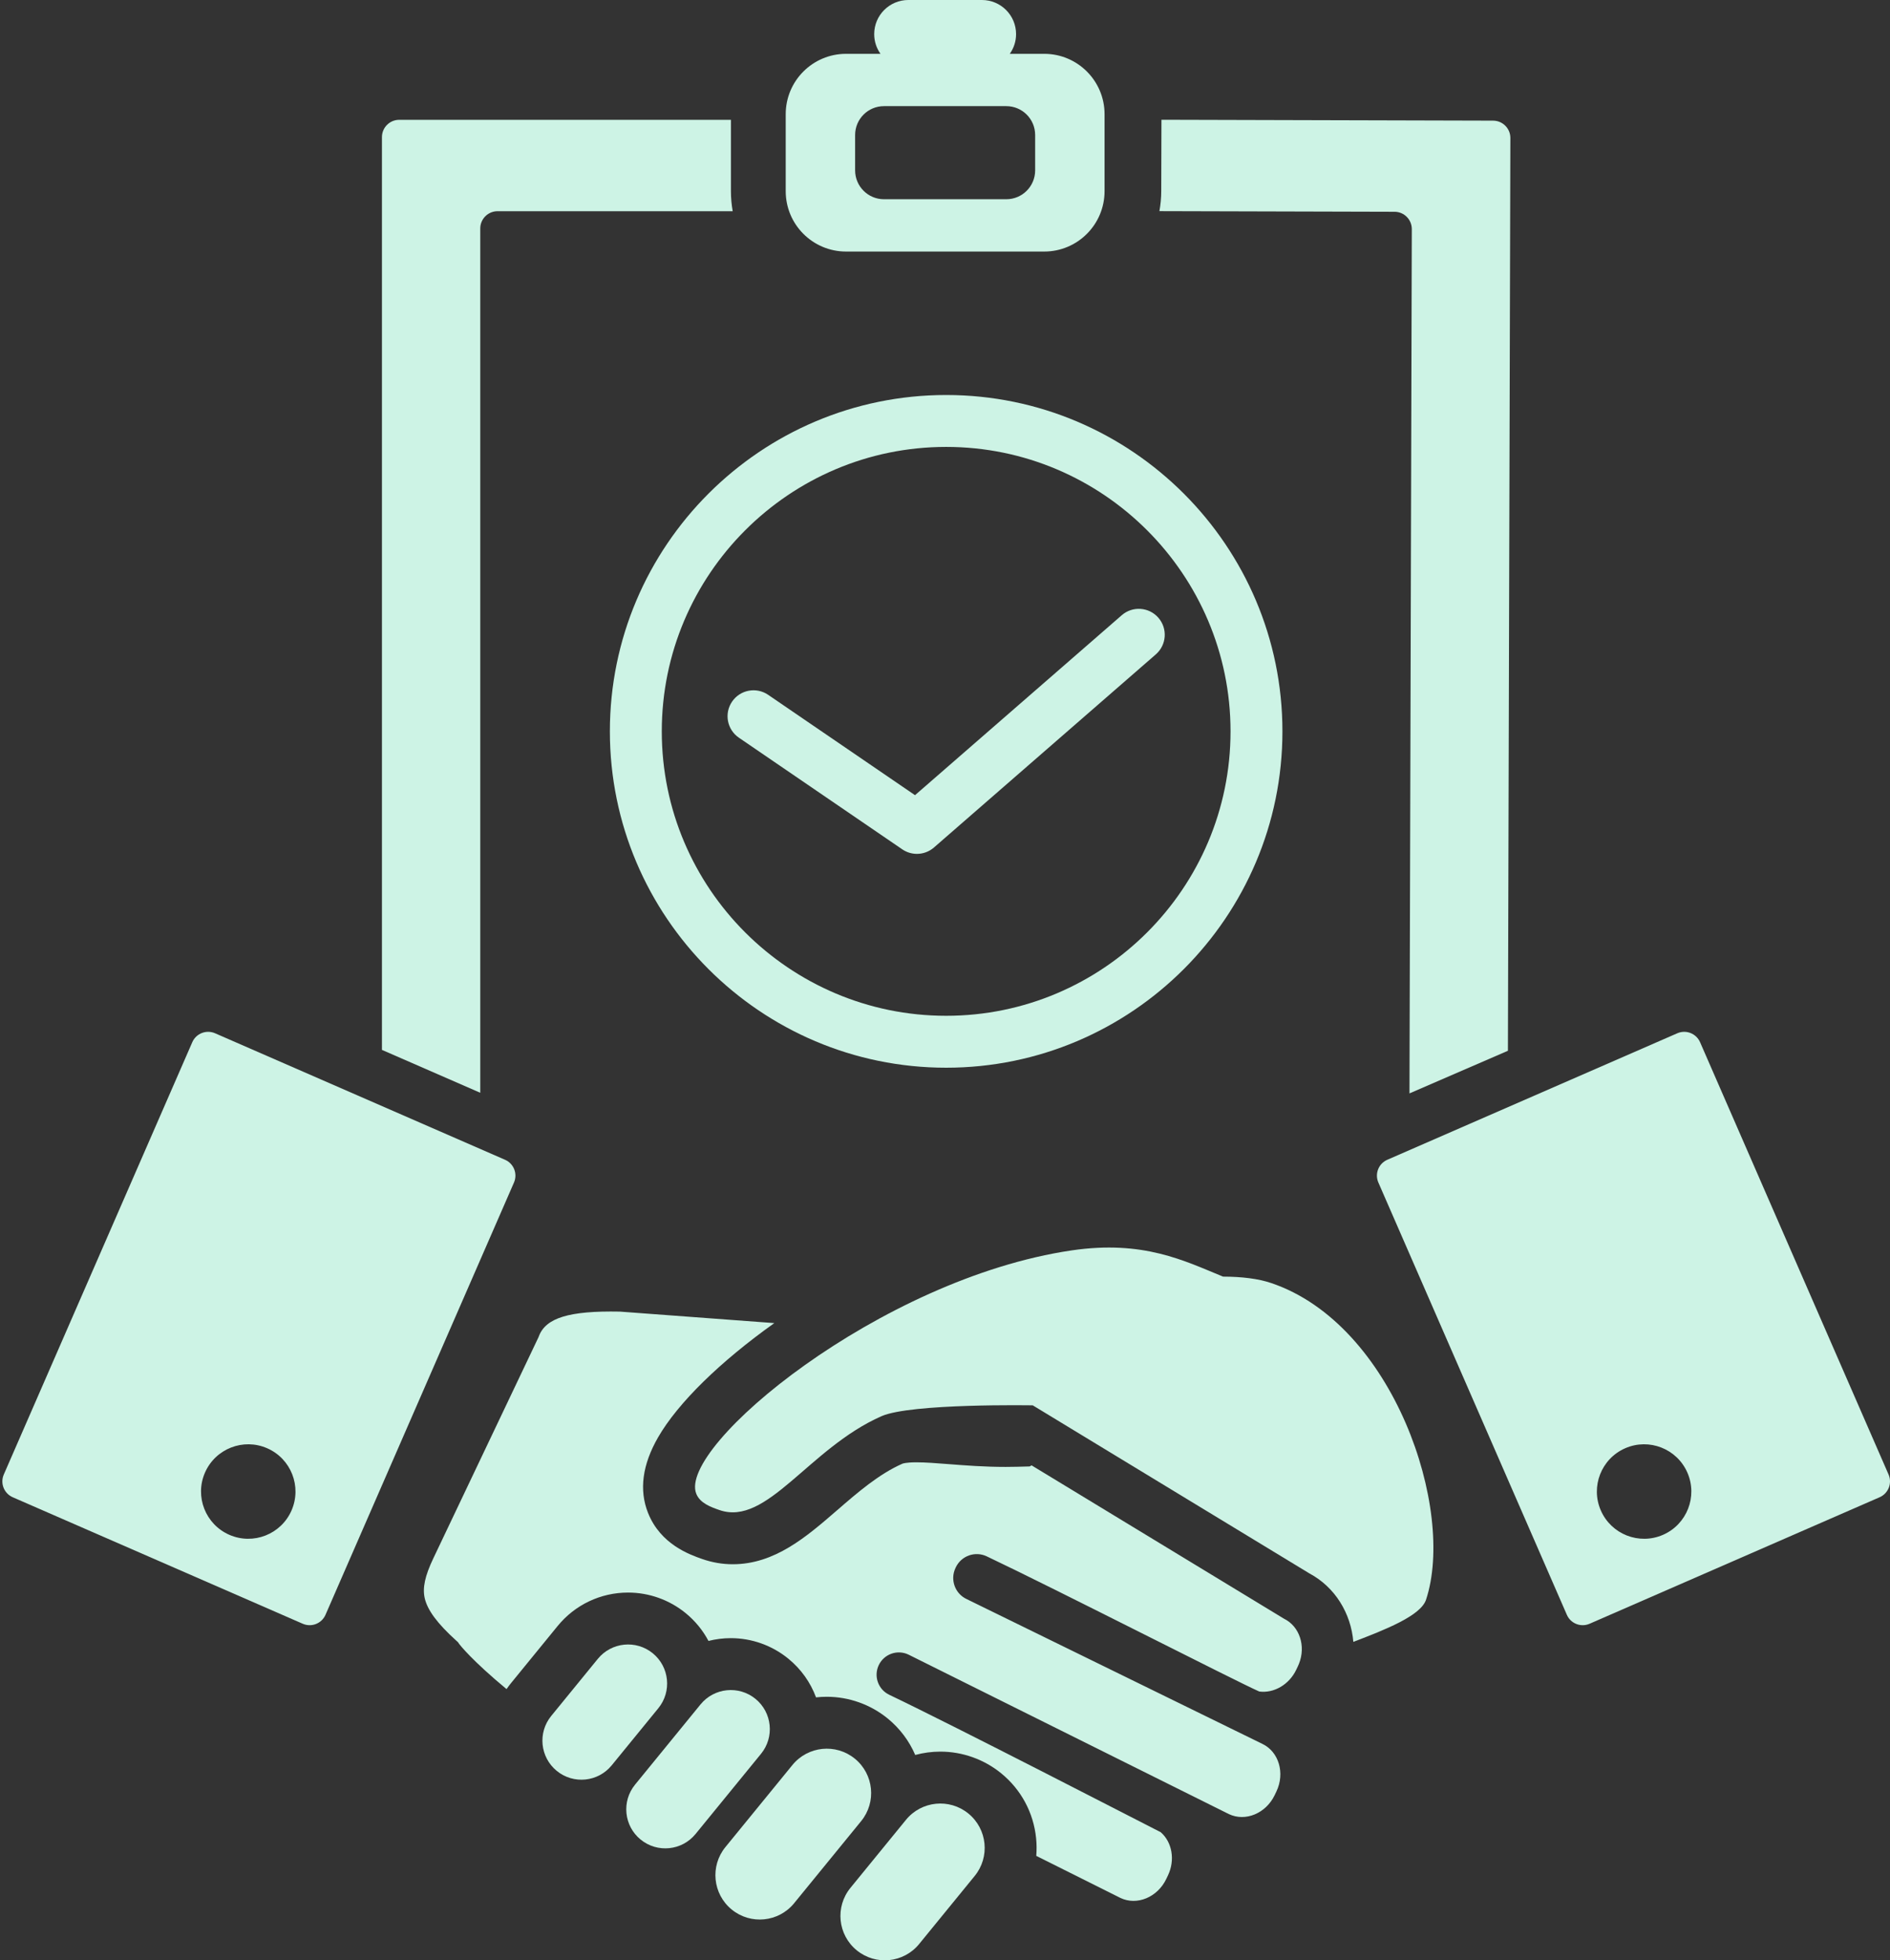
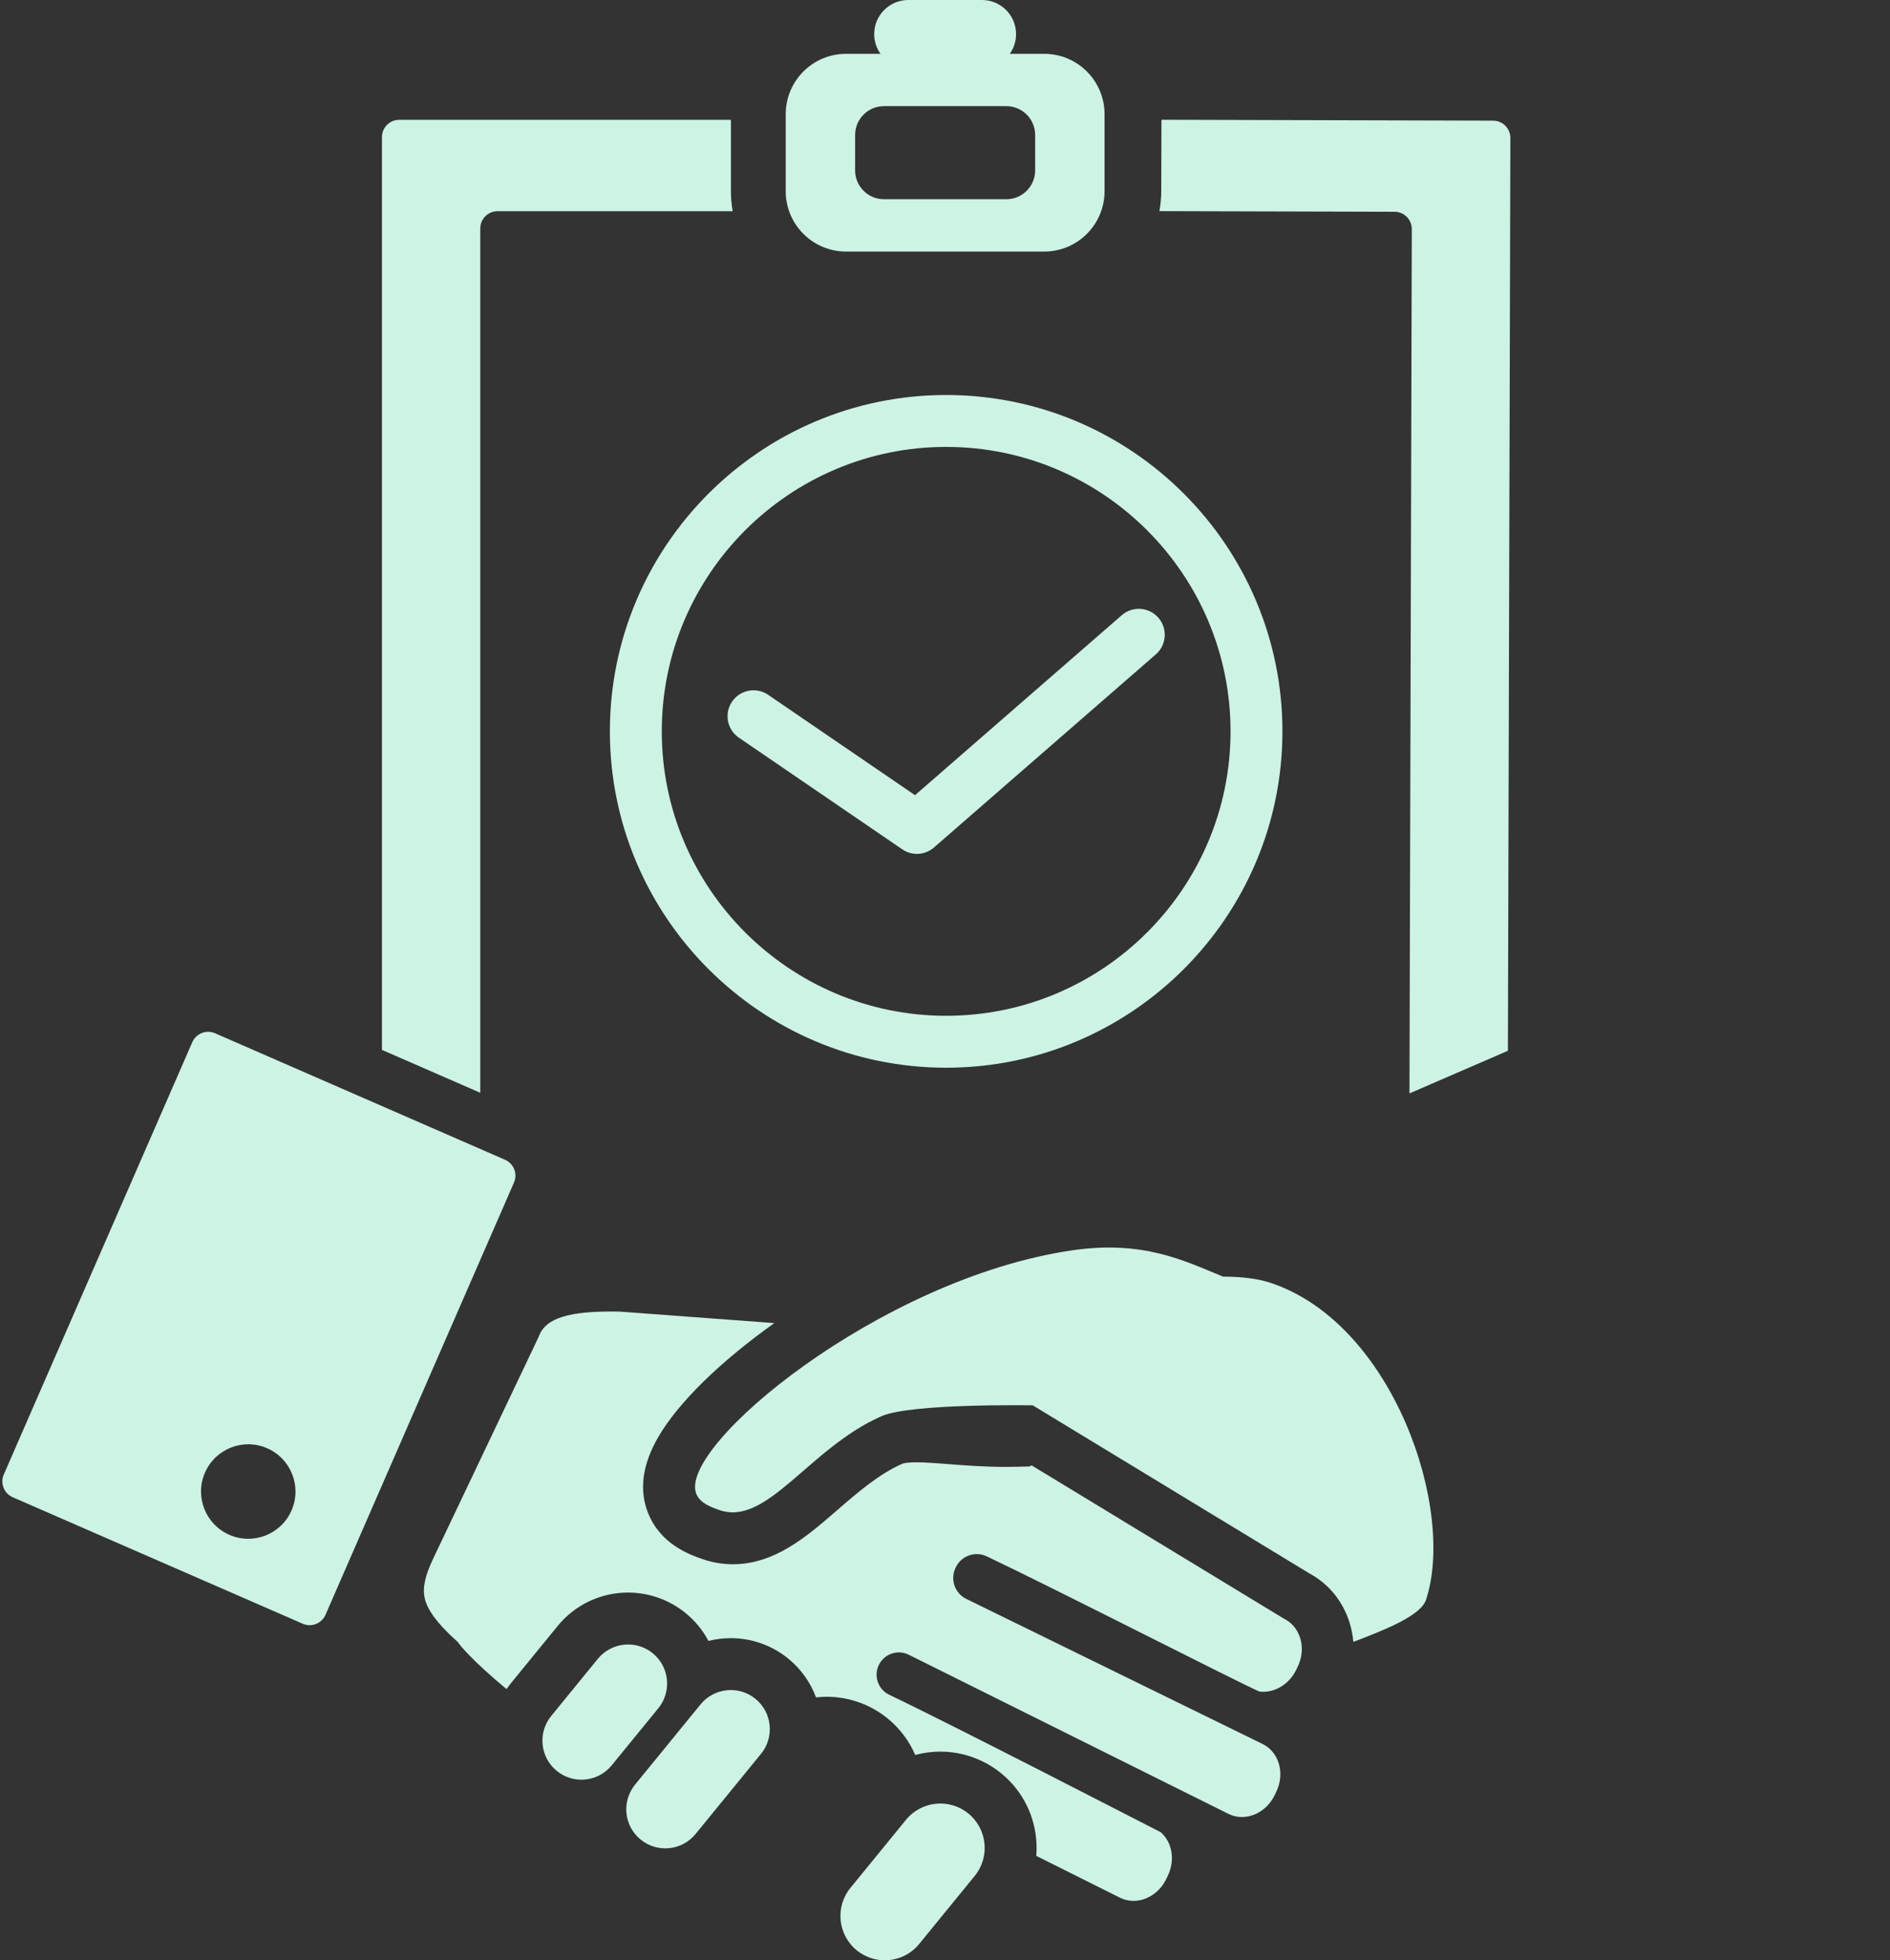
<svg xmlns="http://www.w3.org/2000/svg" fill="#000000" height="2157.9" preserveAspectRatio="xMidYMid meet" version="1" viewBox="-2.6 -0.0 2081.0 2157.9" width="2081" zoomAndPan="magnify">
  <rect x="-2.6" y="-0.0" width="2081.0" height="2157.9" fill="#333333" stroke="none" />
  <defs>
    <clipPath id="a">
      <path d="M 1513 1135 L 2078.391 1135 L 2078.391 1790 L 1513 1790 Z M 1513 1135" />
    </clipPath>
    <clipPath id="b">
      <path d="M 922 1985 L 1082 1985 L 1082 2157.93 L 922 2157.93 Z M 922 1985" />
    </clipPath>
  </defs>
  <g>
    <g clip-path="url(#a)" id="change1_13">
-       <path d="M 1828.441 1689.562 C 1802.121 1701.043 1771.469 1689 1759.98 1662.68 C 1748.504 1636.352 1760.543 1605.711 1786.871 1594.23 C 1813.191 1582.742 1843.832 1594.781 1855.32 1621.102 C 1866.797 1647.43 1854.77 1678.07 1828.441 1689.562 Z M 1973.254 1385.68 L 1869.281 1147.281 C 1865.062 1137.633 1853.852 1133.23 1844.199 1137.434 L 1524.918 1276.68 C 1515.277 1280.883 1510.867 1292.113 1515.074 1301.75 L 1619.047 1540.16 L 1722.594 1777.59 C 1726.805 1787.23 1738.023 1791.641 1747.664 1787.43 L 2066.961 1648.191 C 2076.598 1643.98 2081.012 1632.75 2076.805 1623.113 L 1973.254 1385.68" fill="#cdf3e5" />
-     </g>
+       </g>
    <g id="change1_2">
      <path d="M 318.406 1662.68 C 306.926 1689 276.277 1701.039 249.953 1689.559 C 223.629 1678.07 211.598 1647.43 223.074 1621.102 C 234.559 1594.781 265.203 1582.738 291.531 1594.23 C 317.855 1605.711 329.887 1636.352 318.406 1662.68 Z M 553.473 1276.68 L 234.191 1137.43 C 224.547 1133.23 213.32 1137.629 209.117 1147.281 L 105.141 1385.68 L 1.594 1623.109 C -2.613 1632.75 1.797 1643.98 11.438 1648.191 L 330.719 1787.43 C 340.363 1791.641 351.59 1787.23 355.793 1777.59 L 459.344 1540.16 L 563.32 1301.75 C 567.523 1292.109 563.117 1280.879 553.473 1276.68" fill="#cdf3e5" />
    </g>
    <g id="change1_3">
      <path d="M 716.145 1819.941 C 697.754 1804.93 670.672 1807.66 655.656 1826.051 L 604.316 1888.941 C 589.301 1907.328 592.035 1934.41 610.426 1949.422 C 628.816 1964.441 655.898 1961.699 670.91 1943.309 L 722.254 1880.43 C 737.27 1862.039 734.531 1834.961 716.145 1819.941" fill="#cdf3e5" />
    </g>
    <g id="change1_4">
      <path d="M 829.219 1870.109 C 810.828 1855.102 783.746 1857.828 768.734 1876.219 L 696.645 1964.52 C 681.629 1982.91 684.363 2009.988 702.754 2025 C 721.145 2040.02 748.227 2037.281 763.238 2018.891 L 835.332 1930.602 C 850.348 1912.211 847.609 1885.129 829.219 1870.109" fill="#cdf3e5" />
    </g>
    <g id="change1_5">
-       <path d="M 938.633 1935.969 C 917.734 1918.91 886.969 1922.02 869.906 1942.922 L 796.109 2033.301 C 779.051 2054.199 782.16 2084.969 803.055 2102.031 C 823.949 2119.09 854.719 2115.98 871.777 2095.078 L 945.574 2004.699 C 962.637 1983.801 959.527 1953.031 938.633 1935.969" fill="#cdf3e5" />
-     </g>
+       </g>
    <g clip-path="url(#b)" id="change1_1">
      <path d="M 1063.648 1996.352 C 1042.762 1979.289 1011.988 1982.398 994.93 2003.289 L 933.773 2078.191 C 916.715 2099.09 919.82 2129.859 940.719 2146.918 C 961.613 2163.98 992.379 2160.871 1009.441 2139.969 L 1070.59 2065.07 C 1087.648 2044.18 1084.551 2013.41 1063.648 1996.352" fill="#cdf3e5" />
    </g>
    <g id="change1_6">
      <path d="M 1411.191 1781.91 L 1133.25 1613.09 L 1131.141 1614.262 L 1117.109 1614.621 C 1113.051 1614.719 1108.879 1614.781 1104.719 1614.781 L 1104.711 1614.781 C 1081.25 1614.781 1060.41 1613.16 1042.031 1611.73 C 1028.262 1610.648 1016.379 1609.73 1006.551 1609.73 C 994.797 1609.73 991.316 1611.121 990.957 1611.27 C 965.016 1622.719 941.703 1642.91 919.156 1662.441 C 885.398 1691.691 850.488 1721.93 804.211 1721.93 C 792.785 1721.93 781.465 1719.988 770.559 1716.172 C 756.84 1711.359 724.719 1700.109 710.914 1665.398 C 700.922 1640.281 704.652 1612.289 721.996 1582.211 C 743.863 1544.289 790.238 1499.02 849.965 1456.48 L 679.828 1443.82 C 624.215 1442.781 598.387 1450.641 590.738 1470.922 L 590.379 1471.871 L 474.496 1715.461 C 465.289 1734.809 462.461 1747.91 465.039 1759.27 C 468.02 1772.41 478.957 1787.18 499.457 1805.73 L 501.629 1807.699 L 502.949 1809.648 C 504.035 1811.07 517.23 1827.961 555.137 1859.379 C 556.684 1857.141 558.309 1854.93 560.051 1852.801 L 611.395 1789.91 C 630.492 1766.52 658.77 1753.109 688.98 1753.109 C 711.977 1753.109 734.457 1761.121 752.281 1775.68 C 762.809 1784.27 771.301 1794.691 777.477 1806.352 C 785.422 1804.352 793.656 1803.281 802.059 1803.281 C 825.051 1803.281 847.531 1811.289 865.359 1825.852 C 879.367 1837.289 889.781 1851.961 895.898 1868.48 C 899.812 1868.039 903.777 1867.82 907.77 1867.82 C 932.109 1867.82 955.902 1876.301 974.77 1891.711 C 988.18 1902.66 998.473 1916.41 1005.109 1931.871 C 1014.031 1929.469 1023.309 1928.199 1032.789 1928.199 C 1057.129 1928.199 1080.922 1936.68 1099.789 1952.09 C 1121.719 1969.988 1135.359 1995.359 1138.211 2023.531 C 1138.871 2030.059 1138.898 2036.559 1138.391 2042.961 L 1231.09 2089.289 C 1249.289 2097.949 1271.941 2088.531 1281.57 2068.289 L 1283.43 2064.371 C 1291.43 2047.551 1288.051 2027.941 1275.48 2016.949 L 1275.48 2016.941 C 1251.859 2004.98 1049.891 1900.66 976.527 1865.629 C 964.324 1859.809 959.152 1845.199 964.961 1832.988 L 964.965 1832.98 C 970.785 1820.75 985.414 1815.559 997.645 1821.371 L 1350.469 1996.969 C 1368.68 2005.629 1391.32 1996.211 1400.949 1975.969 L 1402.809 1972.059 C 1412.441 1951.809 1405.469 1928.301 1387.262 1919.641 L 1061.738 1760.281 C 1048.879 1754.281 1043.352 1738.969 1049.41 1726.141 L 1049.738 1725.43 C 1055.789 1712.641 1071.059 1707.172 1083.84 1713.23 C 1158.398 1748.539 1358.48 1850.852 1383.91 1862.031 C 1399.988 1864.211 1416.852 1854.41 1424.609 1838.109 L 1426.469 1834.199 C 1426.828 1833.449 1427.199 1832.59 1427.641 1831.48 C 1435.449 1811.91 1428.219 1790.199 1411.191 1781.91" fill="#cdf3e5" />
    </g>
    <g id="change1_7">
      <path d="M 1396.961 1412.352 C 1382.828 1407.59 1364.891 1405.359 1344.059 1405.32 C 1301.578 1387.969 1256.32 1364.82 1177.379 1376.441 C 966.539 1407.469 743.332 1592.281 764.012 1644.281 C 768.191 1654.789 780.23 1659.012 789.449 1662.238 C 842.004 1680.648 887.777 1594.34 967.891 1558.988 C 1000.48 1544.609 1134.531 1547.012 1134.531 1547.012 L 1439.148 1732.039 C 1467.41 1747.109 1484.879 1775.988 1487.5 1807.379 C 1523.52 1793.672 1561.762 1778.469 1567.539 1761 C 1600.281 1661.988 1531.969 1457.801 1396.961 1412.352" fill="#cdf3e5" />
    </g>
    <g id="change1_8">
      <path d="M 938.934 148.613 C 938.934 131.059 953.16 116.84 970.707 116.84 L 1105.395 116.84 C 1122.934 116.84 1137.164 131.059 1137.164 148.613 L 1137.164 187.547 C 1137.164 205.09 1122.934 219.32 1105.395 219.32 L 970.707 219.32 C 953.16 219.32 938.934 205.09 938.934 187.547 Z M 862.516 125.711 L 862.516 210.449 C 862.516 247.16 892.27 276.91 928.973 276.91 L 1147.125 276.91 C 1183.824 276.91 1213.586 247.16 1213.586 210.449 L 1213.586 125.711 C 1213.586 89 1183.824 59.25 1147.125 59.25 L 1109.234 59.25 C 1113.574 53.121 1116.156 45.656 1116.156 37.566 C 1116.156 16.82 1099.324 -0.004 1078.574 -0.004 L 997.523 -0.004 C 976.77 -0.004 959.945 16.82 959.945 37.566 C 959.945 45.656 962.52 53.121 966.863 59.25 L 928.973 59.25 C 892.27 59.25 862.516 89 862.516 125.711" fill="#cdf3e5" />
    </g>
    <g id="change1_9">
      <path d="M 802.184 131.891 L 436.992 131.891 C 426.469 131.891 417.945 140.414 417.945 150.93 L 417.945 1155.727 L 526.199 1202.938 L 526.199 251.539 C 526.199 241.023 534.727 232.496 545.246 232.496 L 804.137 232.496 C 802.879 225.336 802.184 217.977 802.184 210.457 L 802.184 131.891" fill="#cdf3e5" />
    </g>
    <g id="change1_10">
      <path d="M 1549.324 1203.617 L 1657.703 1156.699 L 1657.742 1141.457 L 1660.398 151.898 C 1660.438 141.383 1651.922 132.832 1641.406 132.805 L 1276.223 131.824 L 1276 210.395 C 1275.988 217.914 1275.266 225.262 1273.984 232.422 L 1532.879 233.117 C 1543.395 233.141 1551.91 241.691 1551.887 252.223 L 1549.438 1156.27 L 1549.324 1203.617" fill="#cdf3e5" />
    </g>
    <g id="change1_11">
      <path d="M 810.938 812.039 L 990.871 934.969 C 995.754 938.309 1001.379 939.949 1006.98 939.949 C 1013.699 939.949 1020.398 937.59 1025.738 932.93 L 1270.039 720.328 C 1281.949 709.969 1283.199 691.922 1272.84 680.02 C 1262.48 668.121 1244.43 666.871 1232.531 677.219 L 1004.879 875.34 L 843.176 764.852 C 830.145 755.961 812.367 759.301 803.465 772.328 C 794.562 785.359 797.91 803.141 810.938 812.039" fill="#cdf3e5" />
    </g>
    <g id="change1_12">
      <path d="M 1039.168 491.961 C 1211.82 491.961 1352.289 632.434 1352.289 805.082 C 1352.289 977.73 1211.82 1118.191 1039.168 1118.191 C 866.516 1118.191 726.055 977.73 726.055 805.082 C 726.055 632.434 866.516 491.961 1039.168 491.961 Z M 668.91 805.082 C 668.91 1009.242 835.008 1175.344 1039.168 1175.344 C 1243.332 1175.344 1409.426 1009.242 1409.426 805.082 C 1409.426 600.918 1243.332 434.824 1039.168 434.824 C 835.008 434.824 668.91 600.918 668.91 805.082" fill="#cdf3e5" />
    </g>
  </g>
</svg>